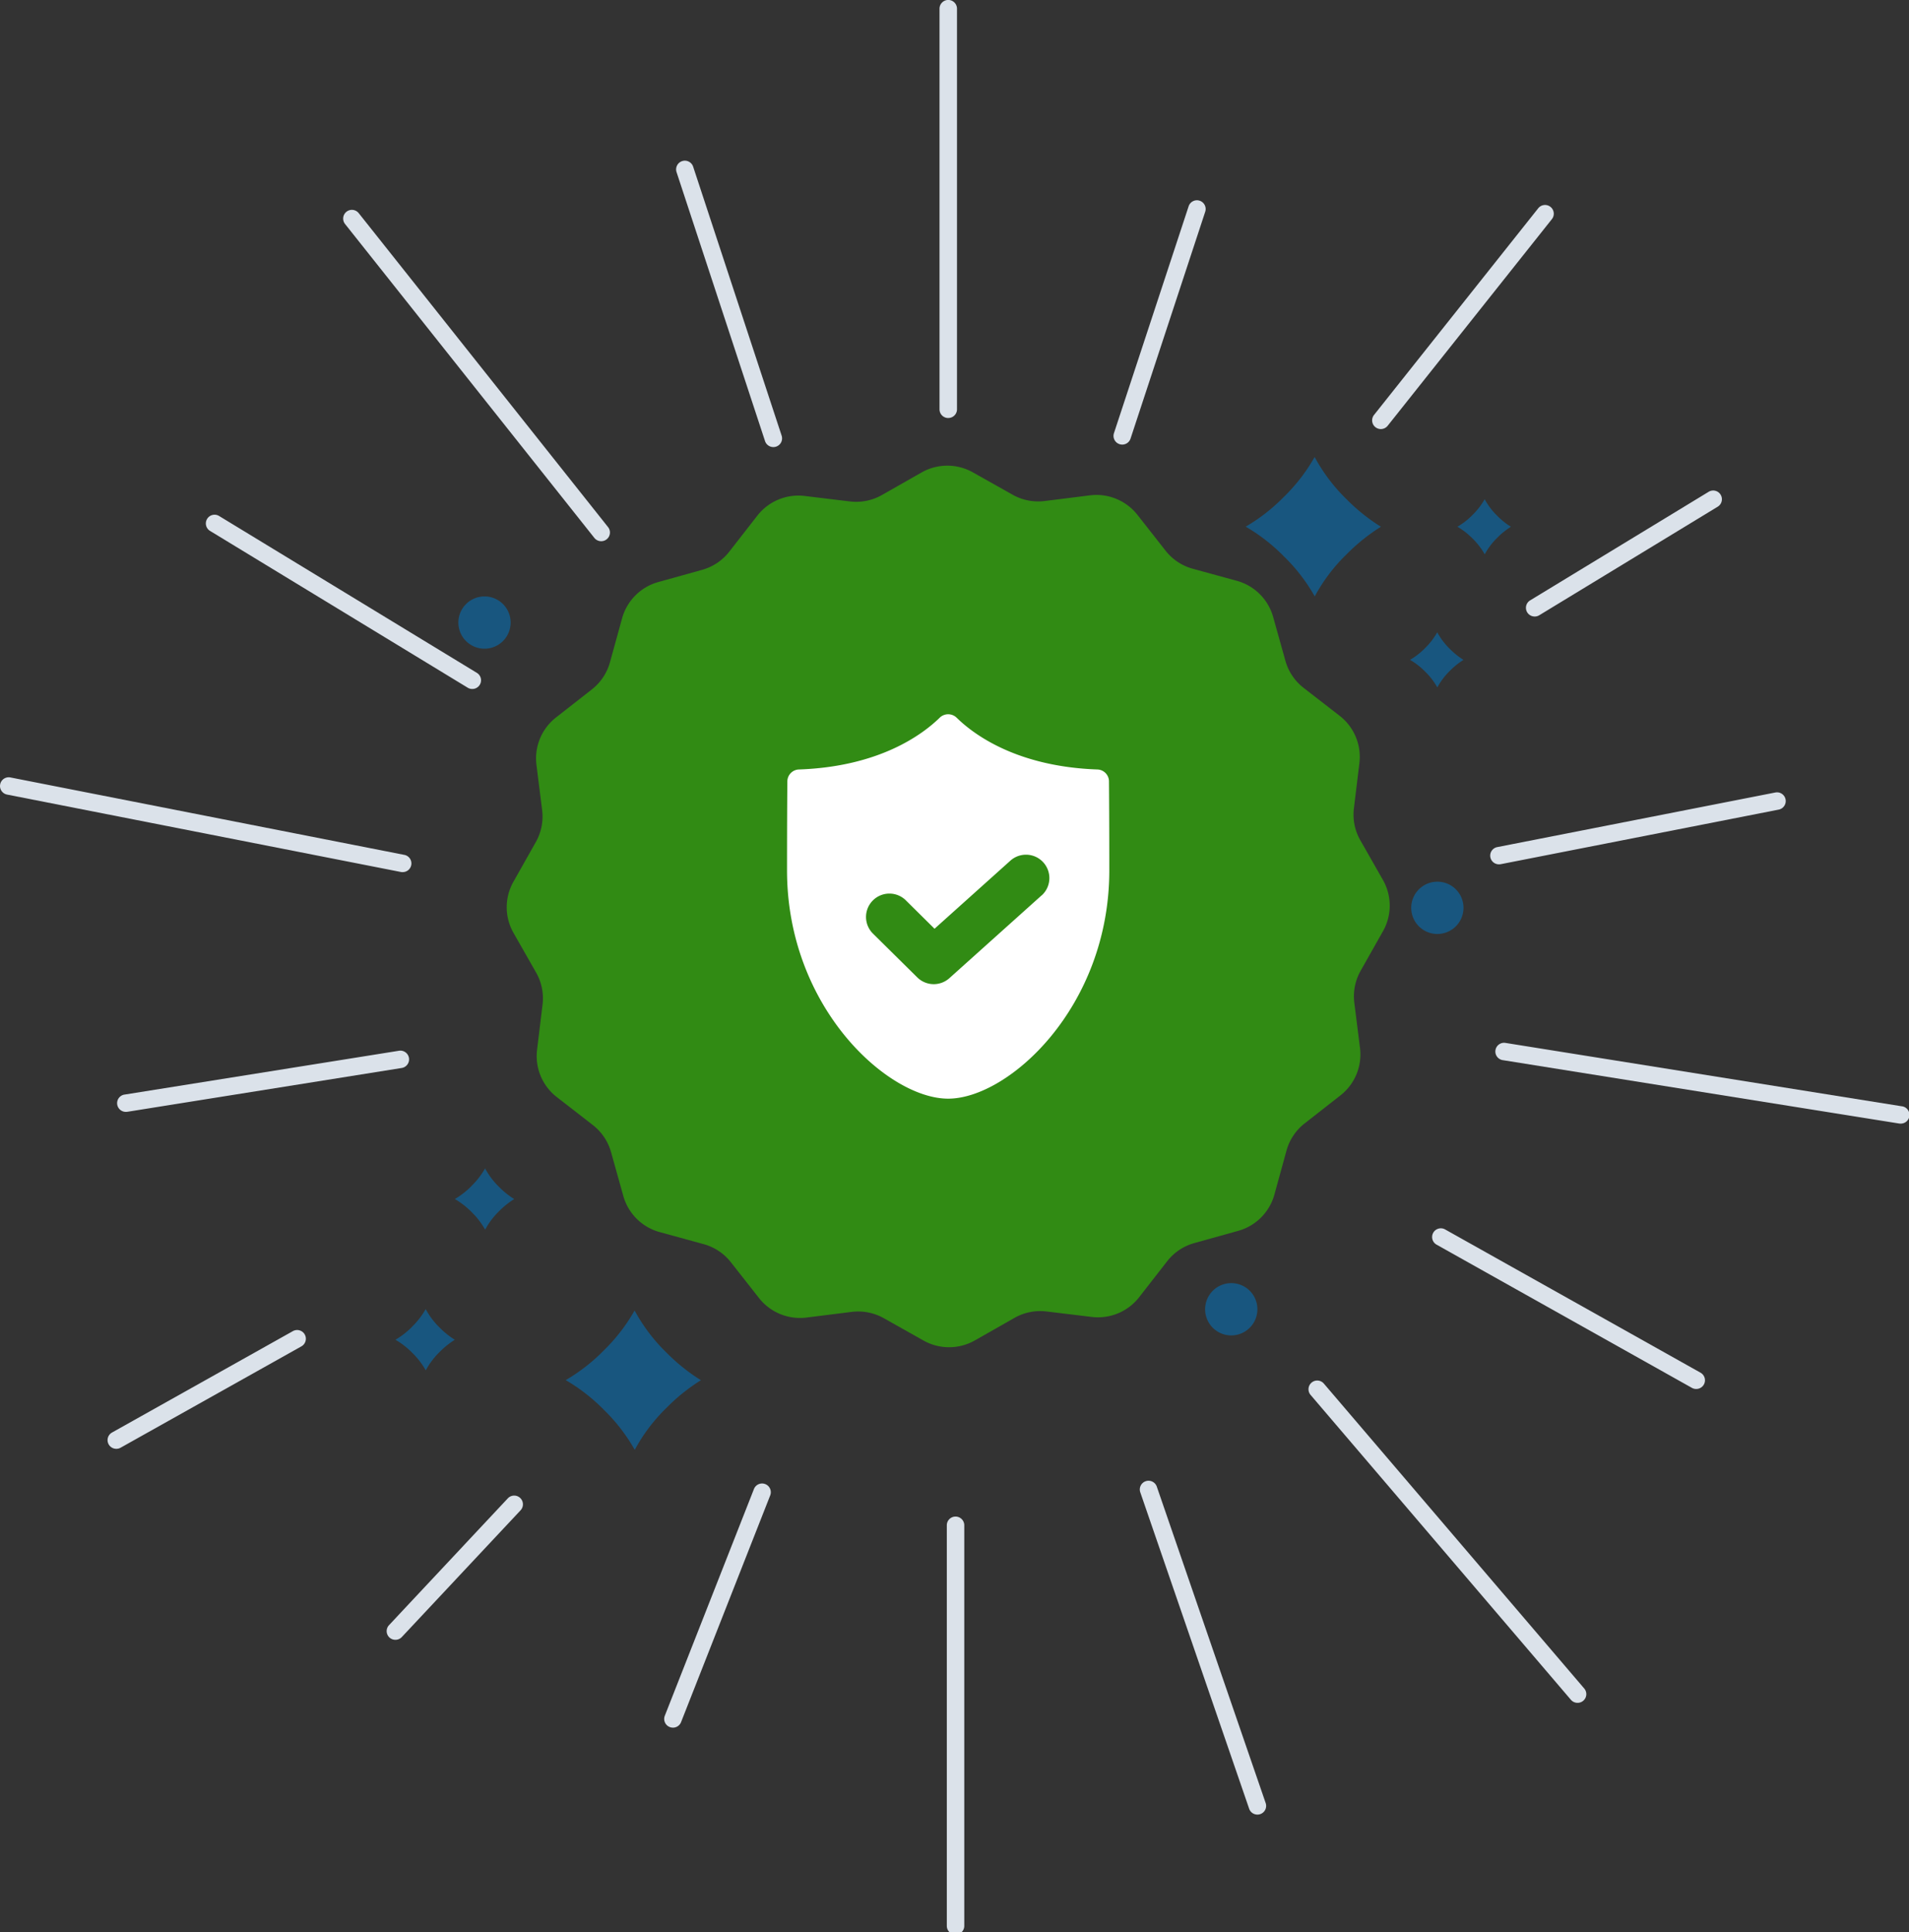
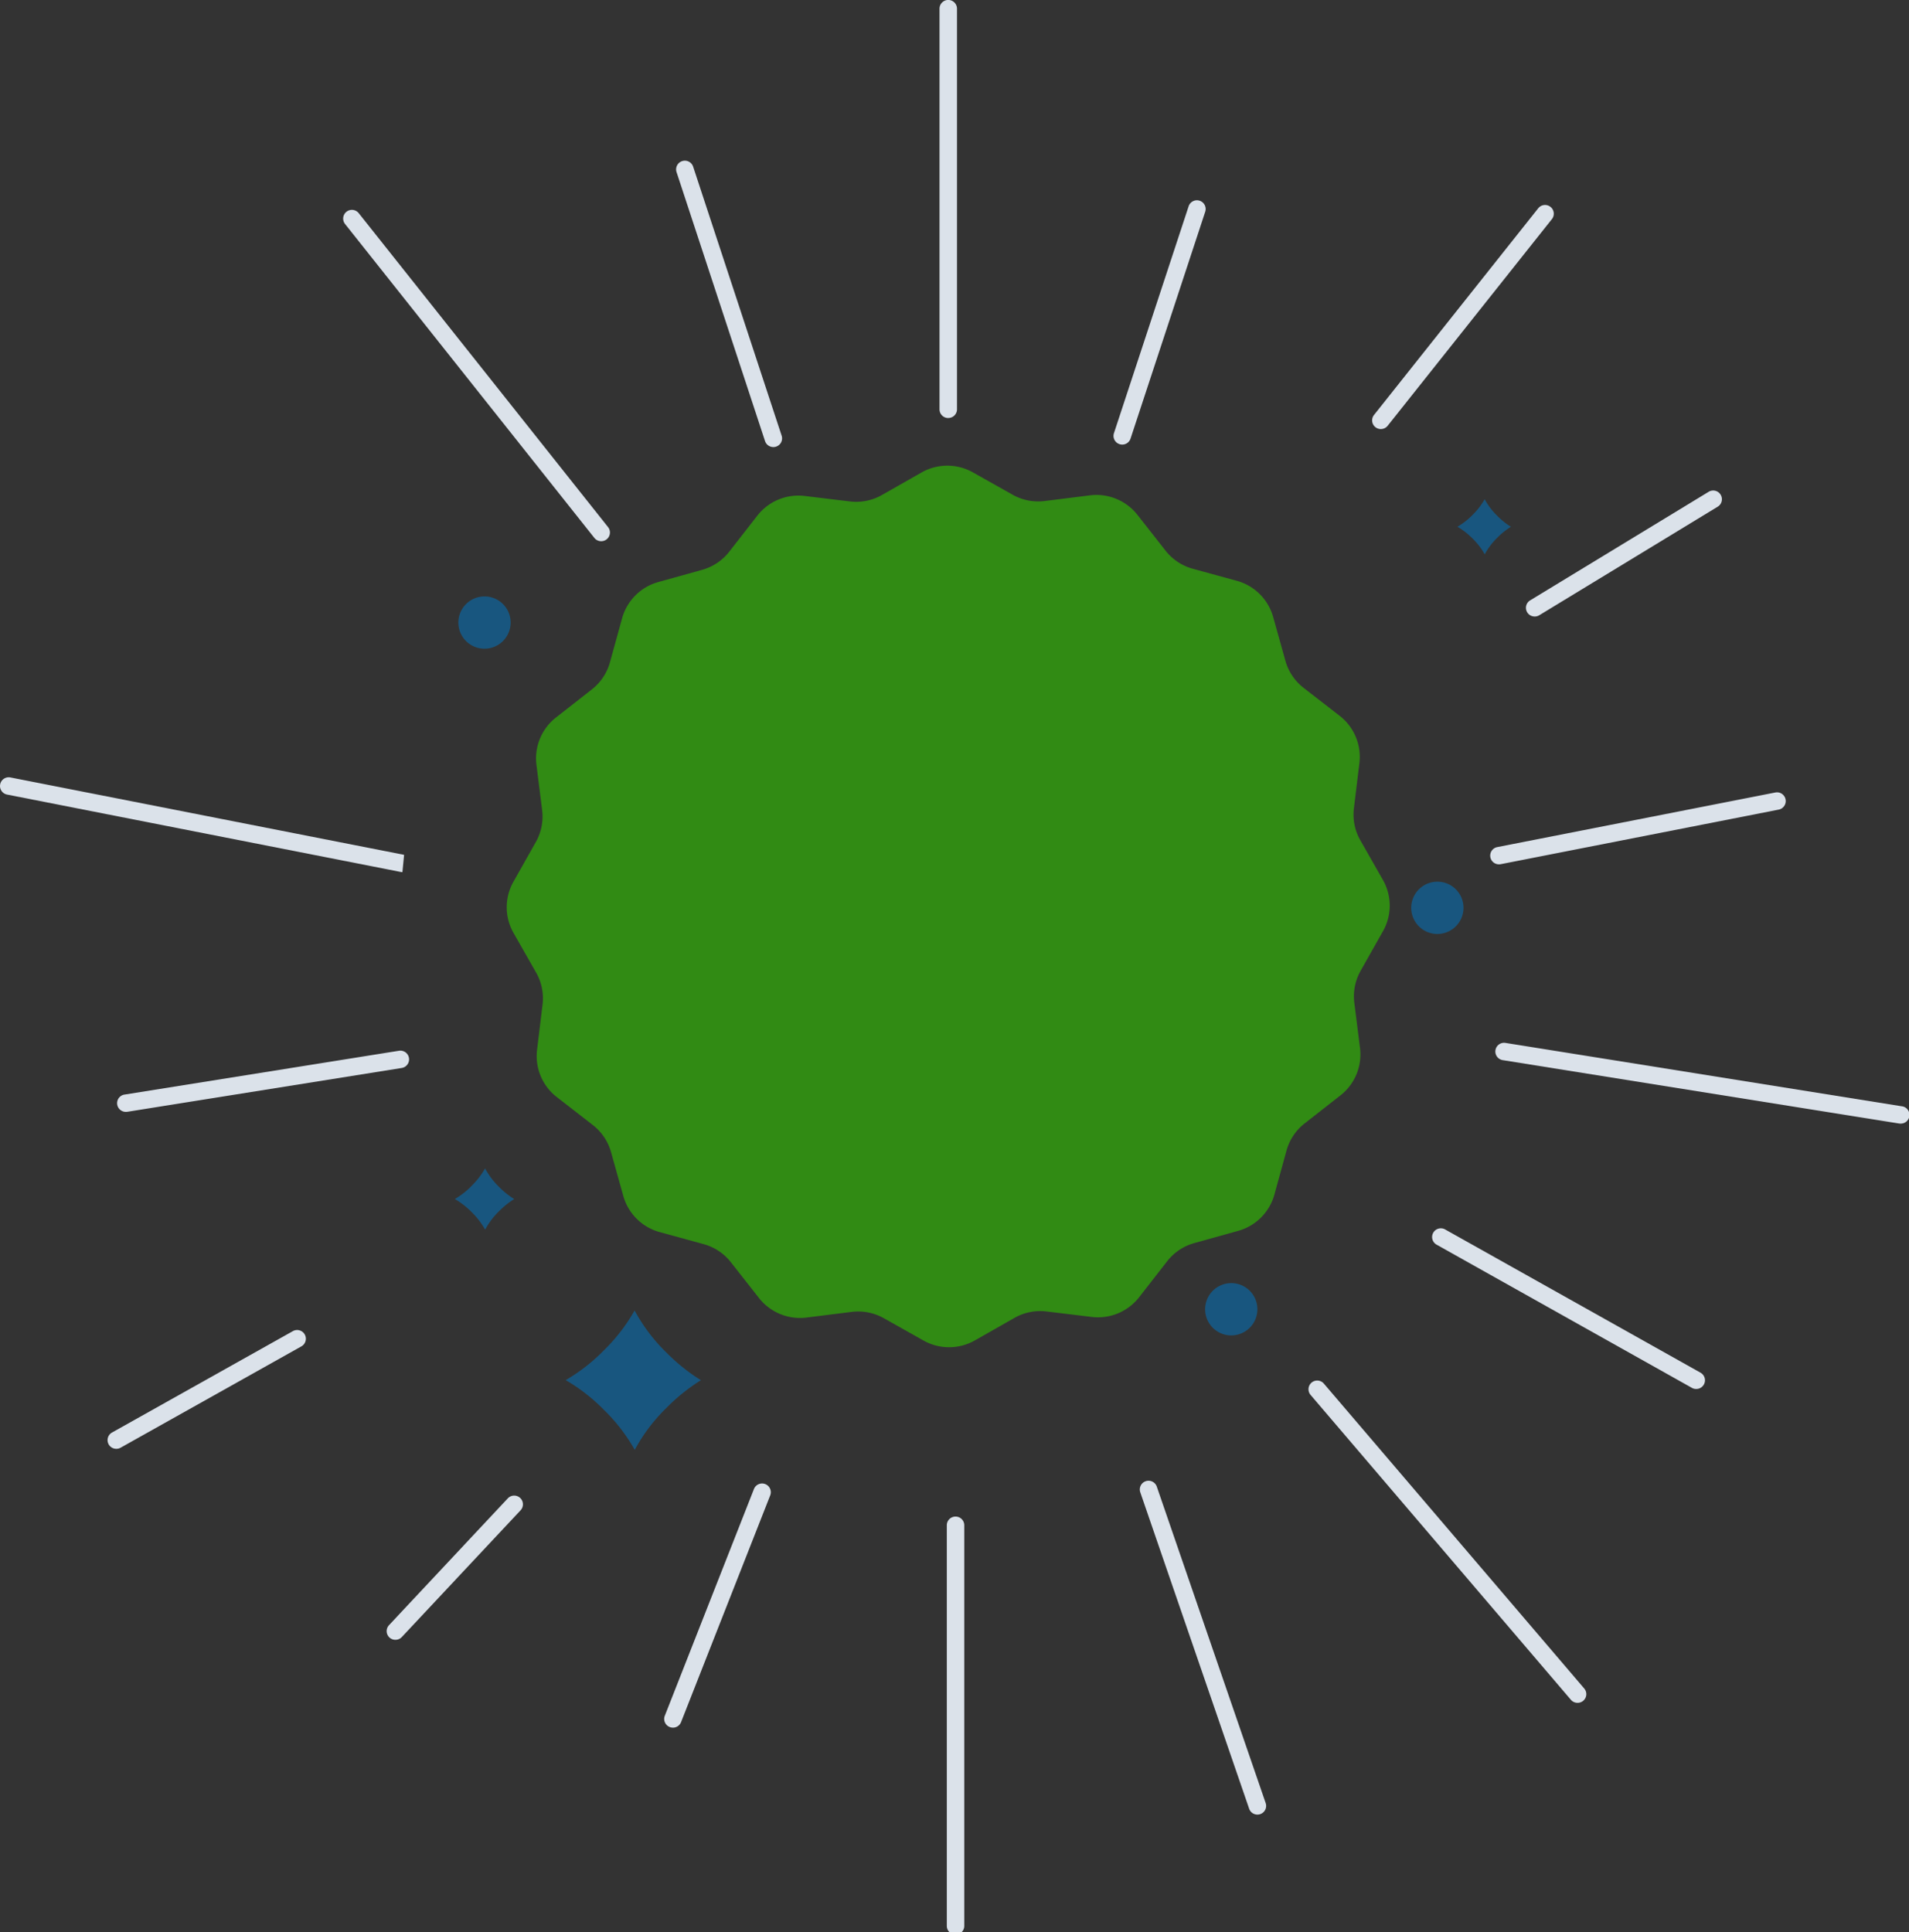
<svg xmlns="http://www.w3.org/2000/svg" width="197.628" height="200" viewBox="0 0 197.628 200">
  <rect x="0" y="0" width="197.628" height="200" fill="#333333" stroke="none" />
  <defs>
    <clipPath id="clip-path">
      <rect id="Rechteck_3025" data-name="Rechteck 3025" width="197.628" height="200" fill="none" />
    </clipPath>
  </defs>
  <g id="Gruppe_4961" data-name="Gruppe 4961" clip-path="url(#clip-path)">
    <path id="Pfad_7884" data-name="Pfad 7884" d="M122.055,64.741l4.685-.587a5.4,5.4,0,0,1,4.914,2.02l2.913,3.71a5.394,5.394,0,0,0,2.816,1.869L141.937,73a5.388,5.388,0,0,1,3.766,3.743l1.27,4.541a5.383,5.383,0,0,0,1.885,2.8l3.729,2.892a5.379,5.379,0,0,1,2.044,4.9l-.568,4.68a5.371,5.371,0,0,0,.667,3.309l2.336,4.1a5.374,5.374,0,0,1,.012,5.3l-2.319,4.107a5.375,5.375,0,0,0-.652,3.312l.588,4.678a5.378,5.378,0,0,1-2.023,4.906l-3.716,2.909a5.379,5.379,0,0,0-1.872,2.81l-1.25,4.547a5.388,5.388,0,0,1-3.749,3.759l-4.549,1.267a5.4,5.4,0,0,0-2.807,1.882l-2.9,3.722a5.394,5.394,0,0,1-4.905,2.041l-4.688-.567a5.4,5.4,0,0,0-3.315.666l-4.1,2.332a5.4,5.4,0,0,1-5.314.012l-4.114-2.314a5.4,5.4,0,0,0-3.318-.652l-4.685.587a5.4,5.4,0,0,1-4.914-2.02l-2.914-3.71a5.389,5.389,0,0,0-2.815-1.869l-4.554-1.248a5.387,5.387,0,0,1-3.765-3.743l-1.27-4.54a5.389,5.389,0,0,0-1.885-2.8l-3.728-2.892a5.375,5.375,0,0,1-2.044-4.9l.568-4.68a5.377,5.377,0,0,0-.667-3.31l-2.336-4.1a5.372,5.372,0,0,1-.012-5.305l2.318-4.107a5.37,5.37,0,0,0,.653-3.312l-.588-4.678a5.379,5.379,0,0,1,2.023-4.906l3.716-2.908a5.384,5.384,0,0,0,1.872-2.811L78.3,76.89a5.386,5.386,0,0,1,3.749-3.76l4.548-1.267A5.392,5.392,0,0,0,89.4,69.982l2.9-3.723a5.394,5.394,0,0,1,4.9-2.041l4.688.567a5.4,5.4,0,0,0,3.315-.666l4.1-2.332a5.4,5.4,0,0,1,5.314-.012l4.114,2.315a5.4,5.4,0,0,0,3.318.651" transform="translate(-13.901 -12.876)" fill="#318b14" />
-     <path id="Pfad_7885" data-name="Pfad 7885" d="M167.078,64.086a18.729,18.729,0,0,1-3.945,3.075,18.676,18.676,0,0,1,3.961,3.083,18.3,18.3,0,0,1,3.188,4.138,17.818,17.818,0,0,1,3.311-4.374,19.475,19.475,0,0,1,3.54-2.838,19.41,19.41,0,0,1-3.556-2.847A17.919,17.919,0,0,1,170.3,60l-.038-.038a18.356,18.356,0,0,1-3.179,4.12" transform="translate(-34.174 -12.641)" fill="#18567f" />
    <path id="Pfad_7886" data-name="Pfad 7886" d="M78.028,176.033a18.728,18.728,0,0,1-3.945,3.075,18.673,18.673,0,0,1,3.96,3.083,18.3,18.3,0,0,1,3.188,4.138,17.818,17.818,0,0,1,3.311-4.374,19.476,19.476,0,0,1,3.54-2.838,19.411,19.411,0,0,1-3.556-2.847,17.92,17.92,0,0,1-3.281-4.319l-.038-.038a18.356,18.356,0,0,1-3.179,4.12" transform="translate(-15.519 -36.239)" fill="#18567f" />
    <path id="Pfad_7887" data-name="Pfad 7887" d="M61.294,155.082a8.223,8.223,0,0,1-1.732,1.35,8.234,8.234,0,0,1,1.739,1.353,8.039,8.039,0,0,1,1.4,1.818,7.836,7.836,0,0,1,1.454-1.921,8.562,8.562,0,0,1,1.554-1.246,8.549,8.549,0,0,1-1.561-1.251,7.869,7.869,0,0,1-1.441-1.9l-.017-.017a8.043,8.043,0,0,1-1.4,1.81" transform="translate(-12.477 -32.31)" fill="#18567f" />
-     <path id="Pfad_7888" data-name="Pfad 7888" d="M53.517,173.539a8.224,8.224,0,0,1-1.732,1.35,8.234,8.234,0,0,1,1.739,1.353,8.039,8.039,0,0,1,1.4,1.817,7.836,7.836,0,0,1,1.454-1.921,8.562,8.562,0,0,1,1.554-1.246,8.547,8.547,0,0,1-1.561-1.251,7.869,7.869,0,0,1-1.441-1.9l-.017-.017a8.043,8.043,0,0,1-1.4,1.81" transform="translate(-10.848 -36.2)" fill="#18567f" />
    <path id="Pfad_7889" data-name="Pfad 7889" d="M192.42,67.116a7.386,7.386,0,0,1-1.56,1.216,7.4,7.4,0,0,1,1.567,1.22,7.251,7.251,0,0,1,1.262,1.637A7.049,7.049,0,0,1,195,69.458a7.707,7.707,0,0,1,1.4-1.122,7.7,7.7,0,0,1-1.407-1.127,7.087,7.087,0,0,1-1.3-1.708l-.015-.015a7.252,7.252,0,0,1-1.258,1.63" transform="translate(-39.983 -13.804)" fill="#18567f" />
-     <path id="Pfad_7890" data-name="Pfad 7890" d="M186.213,84.575a7.386,7.386,0,0,1-1.56,1.216,7.4,7.4,0,0,1,1.567,1.22,7.253,7.253,0,0,1,1.262,1.637,7.049,7.049,0,0,1,1.309-1.731,7.709,7.709,0,0,1,1.4-1.122,7.7,7.7,0,0,1-1.407-1.127,7.088,7.088,0,0,1-1.3-1.708l-.015-.015a7.252,7.252,0,0,1-1.258,1.63" transform="translate(-38.682 -17.485)" fill="#18567f" />
    <path id="Pfad_7891" data-name="Pfad 7891" d="M65.438,80.933a2.706,2.706,0,1,1-2.705-2.7,2.7,2.7,0,0,1,2.705,2.7" transform="translate(-12.575 -16.491)" fill="#18567f" />
    <path id="Pfad_7892" data-name="Pfad 7892" d="M190.224,118.352a2.706,2.706,0,1,1-2.705-2.7,2.7,2.7,0,0,1,2.705,2.7" transform="translate(-38.716 -24.379)" fill="#18567f" />
    <path id="Pfad_7893" data-name="Pfad 7893" d="M163.233,171.008a2.706,2.706,0,1,1-2.705-2.7,2.7,2.7,0,0,1,2.705,2.7" transform="translate(-33.062 -35.479)" fill="#18567f" />
    <path id="Pfad_7894" data-name="Pfad 7894" d="M123.937,43.273a.9.9,0,0,1-.9-.9V.9a.9.9,0,0,1,1.809,0V42.37a.9.9,0,0,1-.9.9" transform="translate(-25.774 0)" fill="#dbe2ea" />
    <path id="Pfad_7895" data-name="Pfad 7895" d="M146.729,51.562a.924.924,0,0,1-.282-.045.9.9,0,0,1-.577-1.14L153.6,26.893a.9.9,0,0,1,1.718.563l-7.731,23.484a.9.9,0,0,1-.859.621" transform="translate(-30.548 -5.538)" fill="#dbe2ea" />
    <path id="Pfad_7896" data-name="Pfad 7896" d="M180.6,50.084a.9.9,0,0,1-.708-1.464l16.994-21.39a.9.9,0,0,1,1.417,1.122l-17,21.39a.9.9,0,0,1-.709.342" transform="translate(-37.644 -5.668)" fill="#dbe2ea" />
    <path id="Pfad_7897" data-name="Pfad 7897" d="M200.748,77.383a.9.9,0,0,1-.471-1.674L218.75,64.474a.9.9,0,1,1,.941,1.541L201.218,77.252a.9.9,0,0,1-.47.132" transform="translate(-41.864 -13.563)" fill="#dbe2ea" />
    <path id="Pfad_7898" data-name="Pfad 7898" d="M196.092,111.382a.9.9,0,0,1-.173-1.788l28.759-5.647a.9.9,0,1,1,.349,1.772l-28.759,5.646a.893.893,0,0,1-.176.017" transform="translate(-40.889 -21.908)" fill="#dbe2ea" />
    <path id="Pfad_7899" data-name="Pfad 7899" d="M237.748,145.148a.892.892,0,0,1-.144-.012l-41.015-6.558a.9.9,0,1,1,.286-1.783l41.015,6.559a.9.9,0,0,1-.142,1.794" transform="translate(-41.023 -28.834)" fill="#dbe2ea" />
    <path id="Pfad_7900" data-name="Pfad 7900" d="M214.882,177.748a.9.9,0,0,1-.443-.116l-26.432-14.825a.9.9,0,1,1,.885-1.574l26.433,14.825a.9.9,0,0,1-.443,1.69" transform="translate(-39.288 -33.963)" fill="#dbe2ea" />
    <path id="Pfad_7901" data-name="Pfad 7901" d="M199.21,214.449a.9.9,0,0,1-.689-.317l-26.947-31.558a.9.9,0,1,1,1.376-1.171L199.9,212.961a.9.9,0,0,1-.688,1.488" transform="translate(-35.897 -38.173)" fill="#dbe2ea" />
    <path id="Pfad_7902" data-name="Pfad 7902" d="M161.441,228.788a.9.9,0,0,1-.855-.609l-11.27-32.753a.9.9,0,0,1,1.71-.587l11.27,32.753a.9.9,0,0,1-.561,1.148.916.916,0,0,1-.294.049" transform="translate(-31.269 -40.943)" fill="#dbe2ea" />
    <path id="Pfad_7903" data-name="Pfad 7903" d="M124.892,242.2h0a.9.9,0,0,1-.9-.9l0-41.469a.9.9,0,0,1,1.808,0l0,41.469a.9.9,0,0,1-.9.9" transform="translate(-25.974 -41.933)" fill="#dbe2ea" />
    <path id="Pfad_7904" data-name="Pfad 7904" d="M87.887,219.864a.921.921,0,0,1-.33-.062.9.9,0,0,1-.511-1.17l9.228-23.469a.9.9,0,0,1,1.683.66l-9.228,23.469a.9.9,0,0,1-.842.573" transform="translate(-18.222 -41.019)" fill="#dbe2ea" />
    <path id="Pfad_7905" data-name="Pfad 7905" d="M51.544,211.106a.9.9,0,0,1-.66-1.519l12.295-13.124A.9.9,0,0,1,64.5,197.7L52.205,210.82a.9.9,0,0,1-.661.286" transform="translate(-10.608 -41.354)" fill="#dbe2ea" />
    <path id="Pfad_7906" data-name="Pfad 7906" d="M15,186.756a.9.9,0,0,1-.443-1.69l18.714-10.491a.9.9,0,1,1,.885,1.574L15.441,186.64a.9.9,0,0,1-.442.116" transform="translate(-2.952 -36.776)" fill="#dbe2ea" />
    <path id="Pfad_7907" data-name="Pfad 7907" d="M16.3,144.149a.9.9,0,0,1-.141-1.794l28.37-4.531a.9.9,0,1,1,.285,1.783l-28.37,4.53a.892.892,0,0,1-.144.012" transform="translate(-3.225 -29.051)" fill="#dbe2ea" />
-     <path id="Pfad_7908" data-name="Pfad 7908" d="M41.661,111.774a.881.881,0,0,1-.175-.017L.73,103.746a.9.9,0,1,1,.349-1.772l40.755,8.011a.9.9,0,0,1-.174,1.788" transform="translate(0 -21.493)" fill="#dbe2ea" />
-     <path id="Pfad_7909" data-name="Pfad 7909" d="M54.534,85.554a.9.9,0,0,1-.47-.132L27.39,69.19a.9.9,0,1,1,.942-1.542L55.005,83.88a.9.9,0,0,1-.471,1.674" transform="translate(-5.647 -14.232)" fill="#dbe2ea" />
+     <path id="Pfad_7908" data-name="Pfad 7908" d="M41.661,111.774a.881.881,0,0,1-.175-.017L.73,103.746a.9.9,0,1,1,.349-1.772l40.755,8.011" transform="translate(0 -21.493)" fill="#dbe2ea" />
    <path id="Pfad_7910" data-name="Pfad 7910" d="M71.652,61.828a.9.9,0,0,1-.709-.342L45.136,28.992a.9.9,0,0,1,1.417-1.121L72.36,60.365a.9.9,0,0,1-.708,1.463" transform="translate(-9.414 -5.803)" fill="#dbe2ea" />
    <path id="Pfad_7911" data-name="Pfad 7911" d="M98.607,50.724a.906.906,0,0,1-.859-.621L88.589,22.262a.9.9,0,0,1,1.718-.563l9.16,27.841a.9.9,0,0,1-.577,1.14.925.925,0,0,1-.282.045" transform="translate(-18.549 -4.443)" fill="#dbe2ea" />
-     <path id="Pfad_7912" data-name="Pfad 7912" d="M136.4,100.624a1.243,1.243,0,0,0-1.223-1.219c-8.343-.3-12.8-3.644-14.54-5.351a1.259,1.259,0,0,0-1.771,0c-1.744,1.707-6.2,5.052-14.54,5.351a1.243,1.243,0,0,0-1.223,1.219c-.014,1.524-.034,4.536-.034,9.226,0,14.163,10.429,23.633,16.682,23.633s16.682-9.47,16.682-23.633c0-4.69-.021-7.7-.034-9.226m-6.972,11.814-9.549,8.571a2.425,2.425,0,0,1-3.325-.08l-4.553-4.5a2.421,2.421,0,1,1,3.41-3.436l2.93,2.9,7.848-7.044a2.42,2.42,0,1,1,3.239,3.6" transform="translate(-21.593 -19.75)" fill="#fff" />
  </g>
</svg>